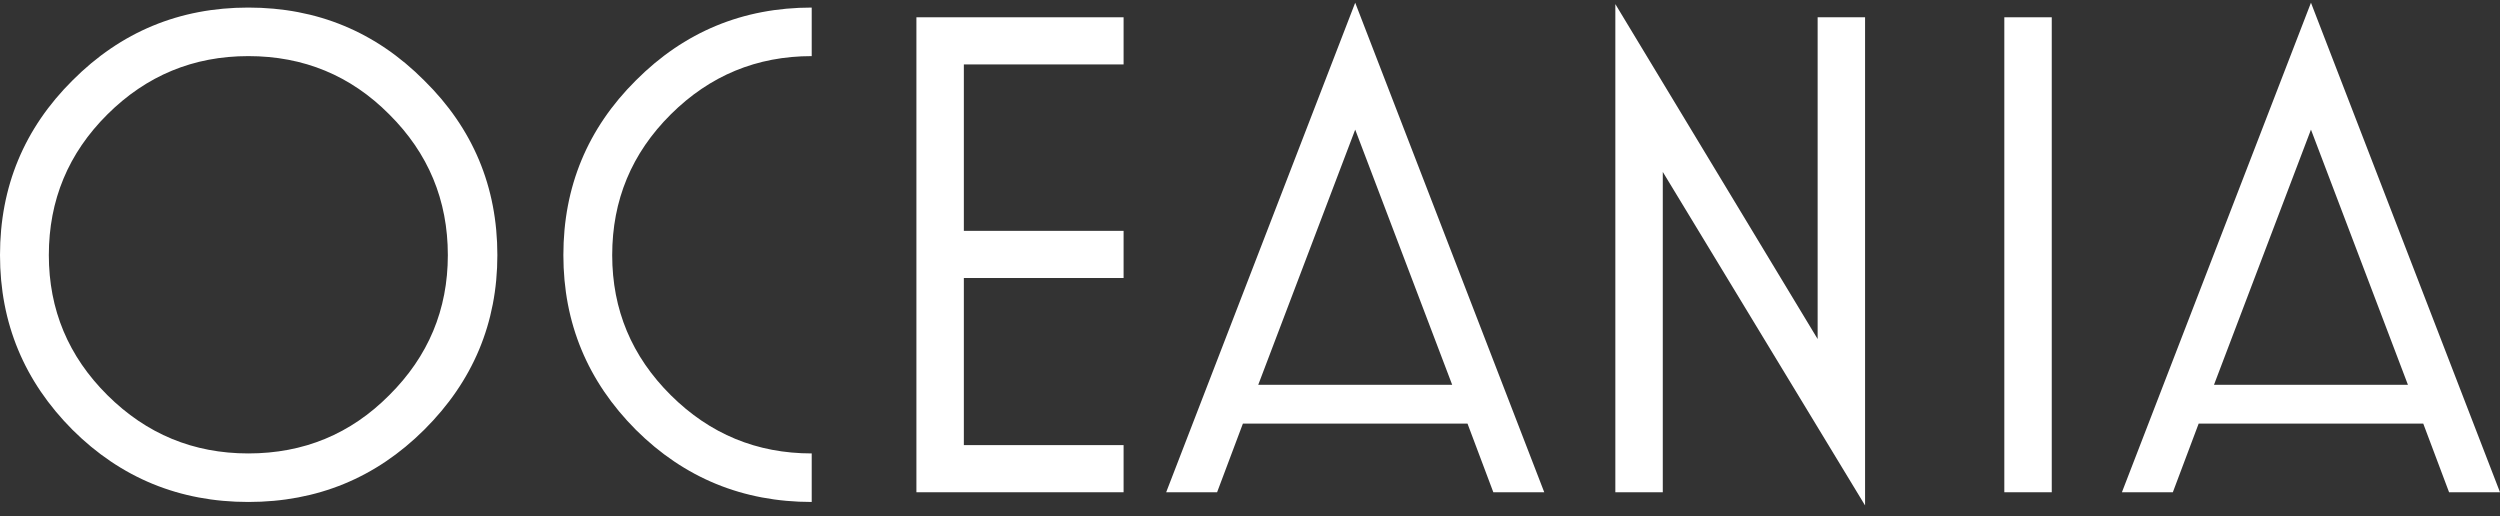
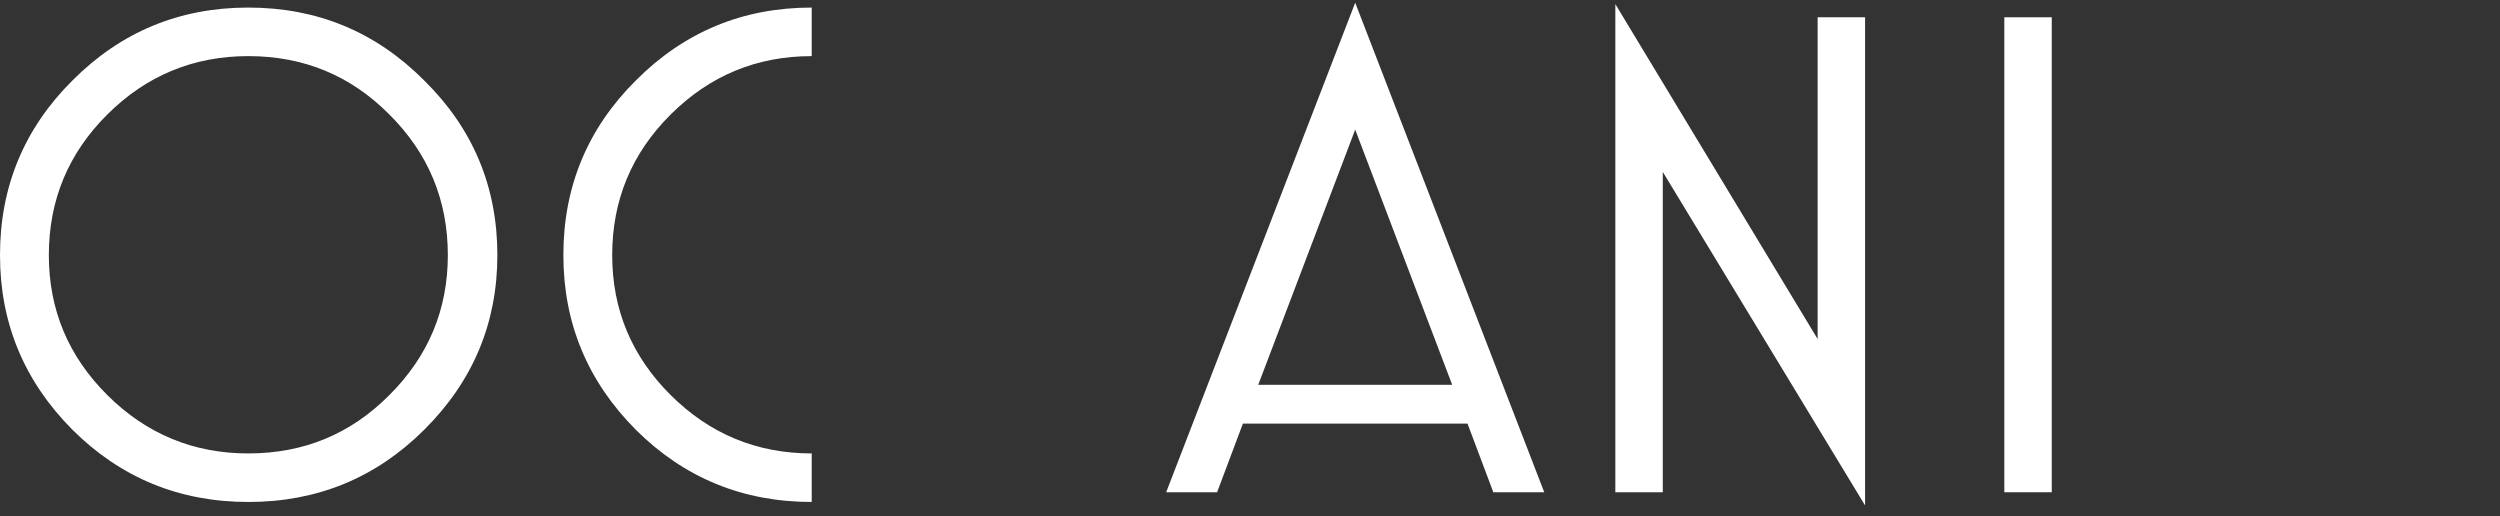
<svg xmlns="http://www.w3.org/2000/svg" width="184" height="38" viewBox="0 0 184 38" fill="none">
  <rect x="0" y="0" width="184" height="38" fill="#333333" stroke="none" />
  <g id="Group 1790">
    <g id="Oceania">
      <path d="M36.606 18.777C36.606 23.778 34.809 28.065 31.215 31.637C27.656 35.176 23.343 36.945 18.277 36.945C13.212 36.945 8.899 35.176 5.339 31.637C1.78 28.065 0 23.778 0 18.777C0 13.741 1.78 9.454 5.339 5.916C8.899 2.344 13.212 0.557 18.277 0.557C23.343 0.557 27.656 2.344 31.215 5.916C34.809 9.454 36.606 13.741 36.606 18.777ZM32.961 18.777C32.961 14.728 31.523 11.275 28.648 8.417C25.808 5.559 22.351 4.13 18.277 4.13C14.239 4.13 10.782 5.559 7.907 8.417C5.031 11.275 3.594 14.728 3.594 18.777C3.594 22.791 5.031 26.228 7.907 29.086C10.782 31.944 14.239 33.373 18.277 33.373C22.351 33.373 25.808 31.944 28.648 29.086C31.523 26.228 32.961 22.791 32.961 18.777Z" fill="white" />
      <path d="M59.742 36.945C54.676 36.945 50.363 35.176 46.803 31.637C43.244 28.065 41.464 23.778 41.464 18.777C41.464 13.741 43.244 9.454 46.803 5.916C50.363 2.344 54.676 0.557 59.742 0.557V4.13C55.703 4.13 52.246 5.559 49.371 8.417C46.495 11.275 45.058 14.728 45.058 18.777C45.058 22.791 46.495 26.228 49.371 29.086C52.246 31.944 55.703 33.373 59.742 33.373V36.945Z" fill="white" />
-       <path d="M82.696 36.23H67.448V1.272H82.696V4.742H70.939V16.991H82.696V20.461H70.939V32.76H82.696V36.23Z" fill="white" />
      <path d="M113.657 36.23H109.909L108.009 31.178H91.477L89.578 36.23H85.83L99.743 0.2L113.657 36.23ZM106.88 28.32L99.743 9.54L92.607 28.32H106.88Z" fill="white" />
      <path d="M137.269 37.2L122.381 12.653V36.23H118.889V0.302L133.778 24.952V1.272H137.269V37.2Z" fill="white" />
      <path d="M151.009 36.23H147.518V1.272H151.009V36.23Z" fill="white" />
-       <path d="M184 36.23H180.252L178.352 31.178H161.821L159.921 36.23H156.173L170.087 0.2L184 36.23ZM177.223 28.32L170.087 9.54L162.95 28.32H177.223Z" fill="white" />
    </g>
  </g>
</svg>